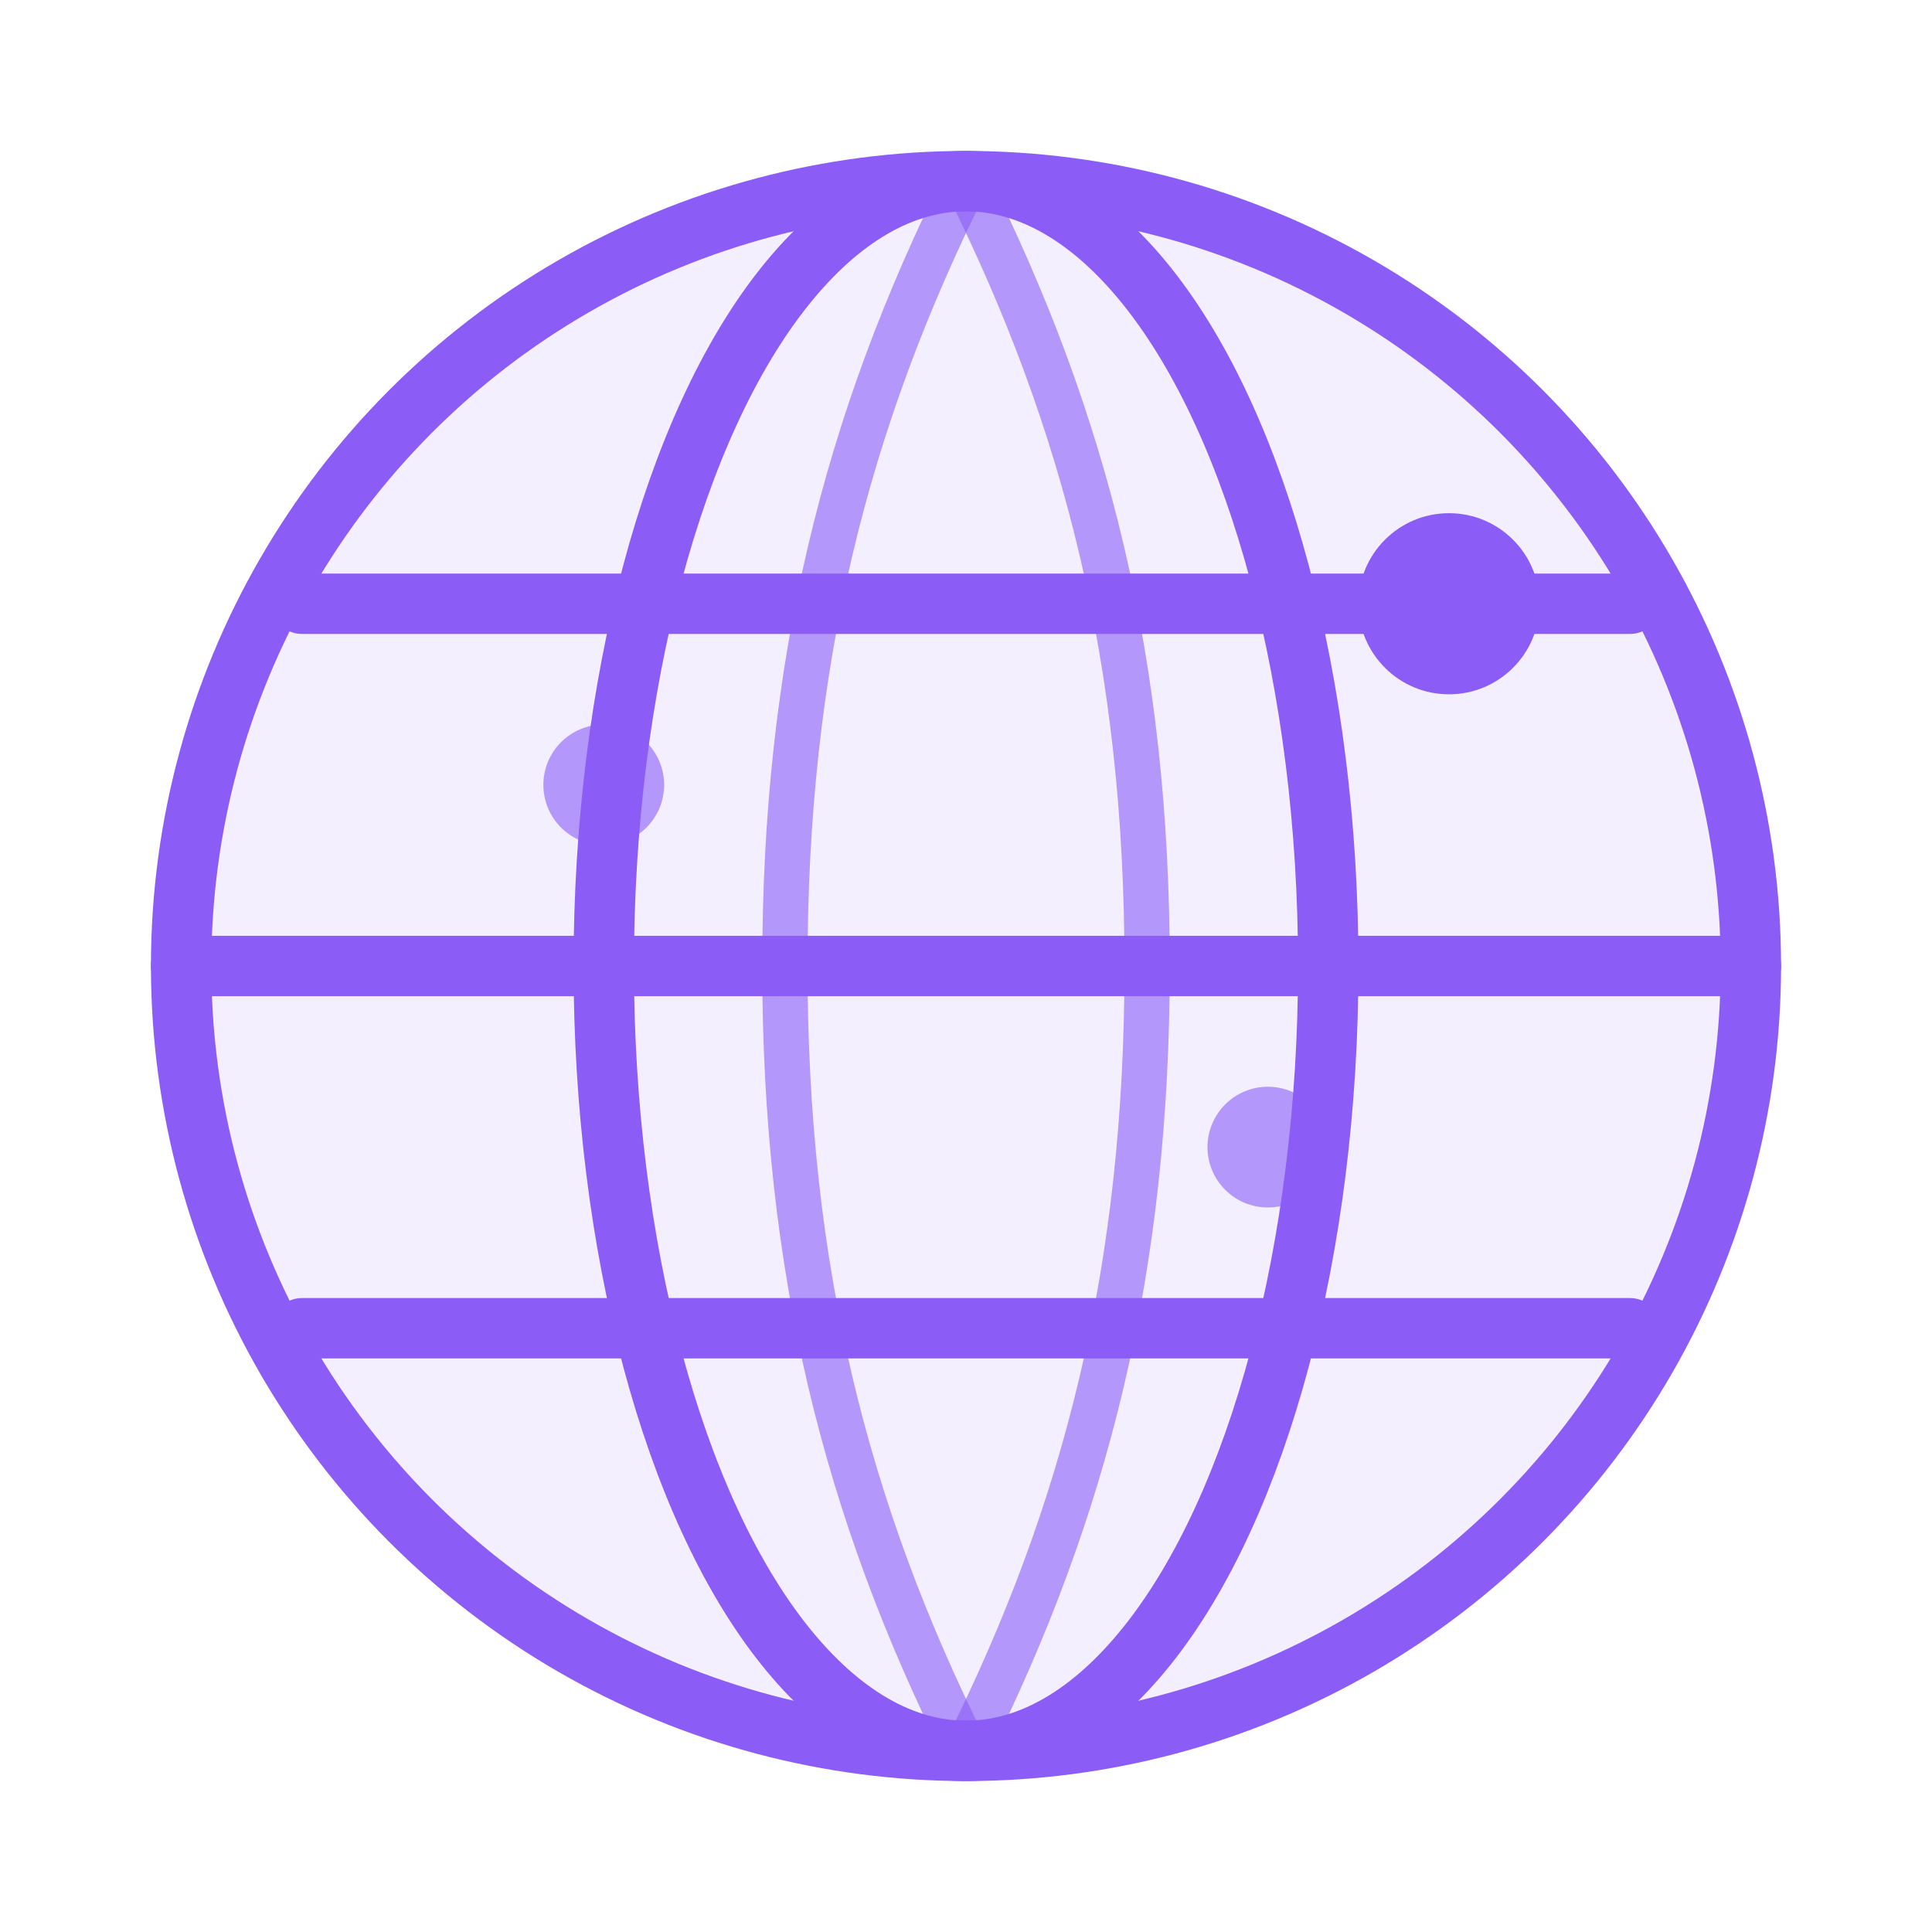
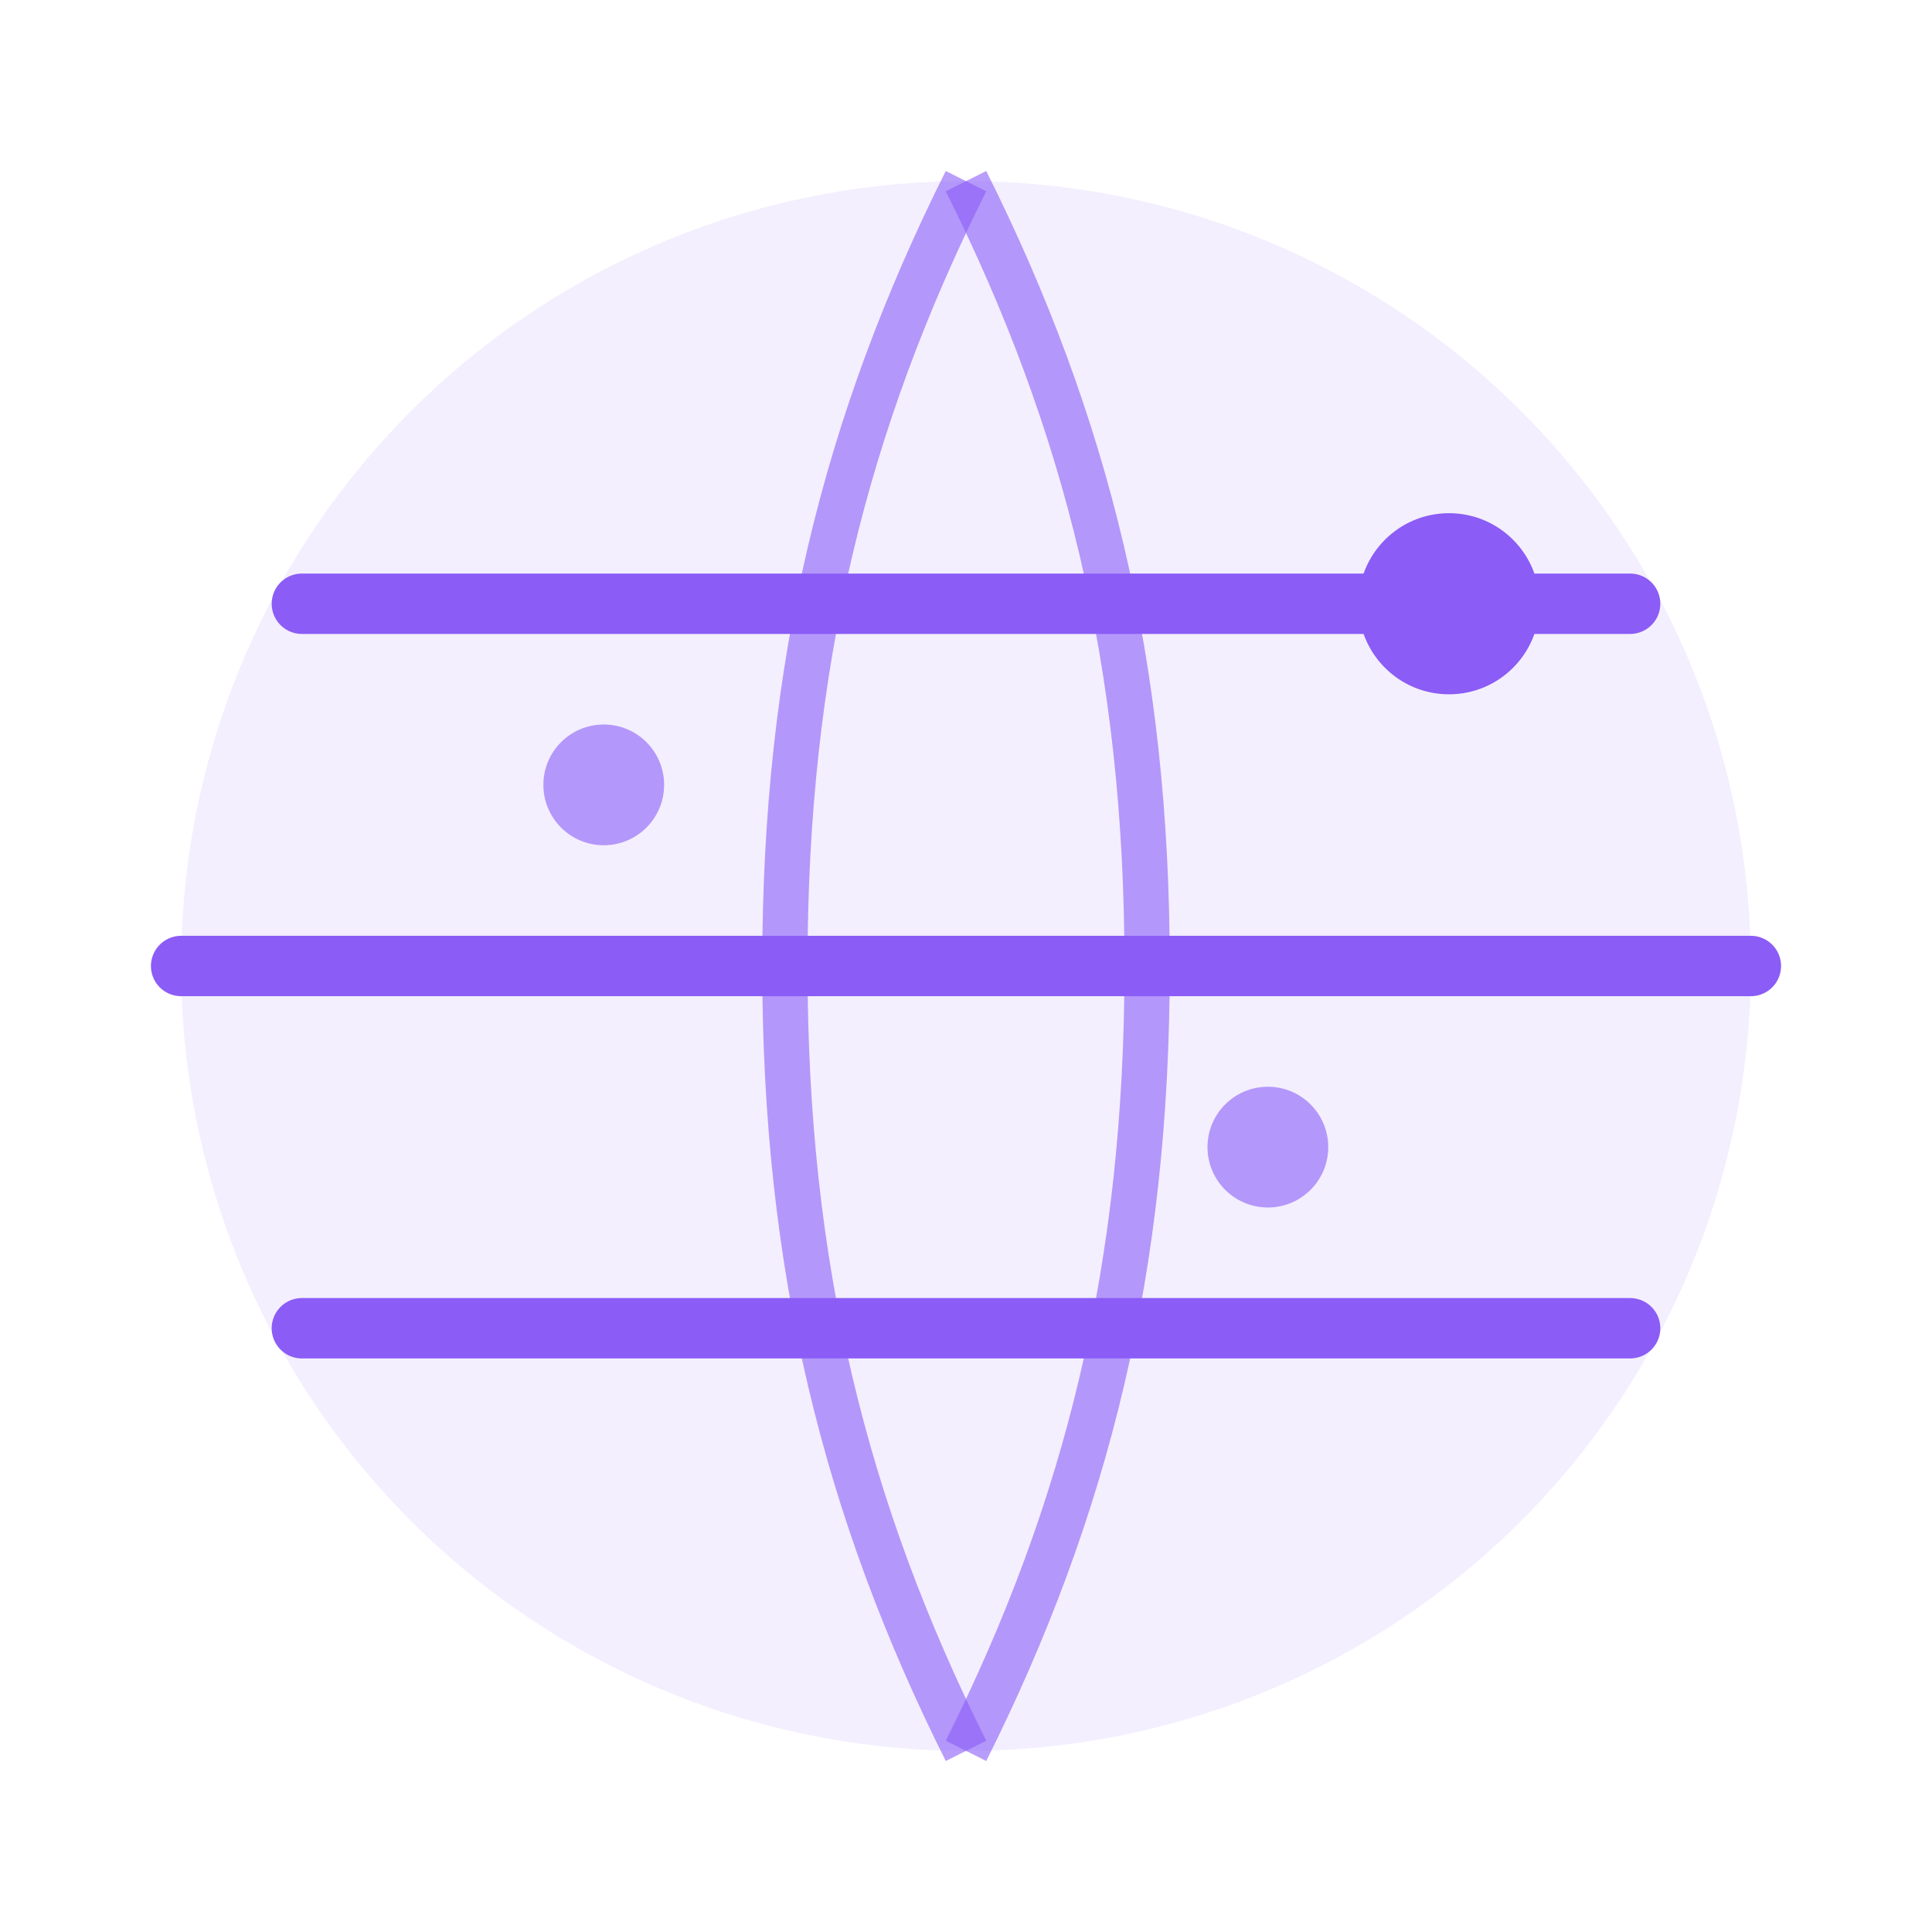
<svg xmlns="http://www.w3.org/2000/svg" viewBox="0 0 64 64" fill="none">
  <circle cx="32" cy="32" r="26" fill="#8b5cf6" opacity="0.1" />
-   <circle cx="32" cy="32" r="26" stroke="#8b5cf6" stroke-width="2" />
-   <ellipse cx="32" cy="32" rx="12" ry="26" stroke="#8b5cf6" stroke-width="2" />
  <path d="M6 32h52M10 20h44M10 44h44" stroke="#8b5cf6" stroke-width="2" stroke-linecap="round" />
  <path d="M32 6c4 8 6 16 6 26s-2 18-6 26" stroke="#8b5cf6" stroke-width="1.5" opacity="0.6" />
  <path d="M32 6c-4 8-6 16-6 26s2 18 6 26" stroke="#8b5cf6" stroke-width="1.5" opacity="0.6" />
  <circle cx="48" cy="20" r="3" fill="#8b5cf6" />
  <circle cx="42" cy="38" r="2" fill="#8b5cf6" opacity="0.6" />
  <circle cx="20" cy="26" r="2" fill="#8b5cf6" opacity="0.6" />
</svg>